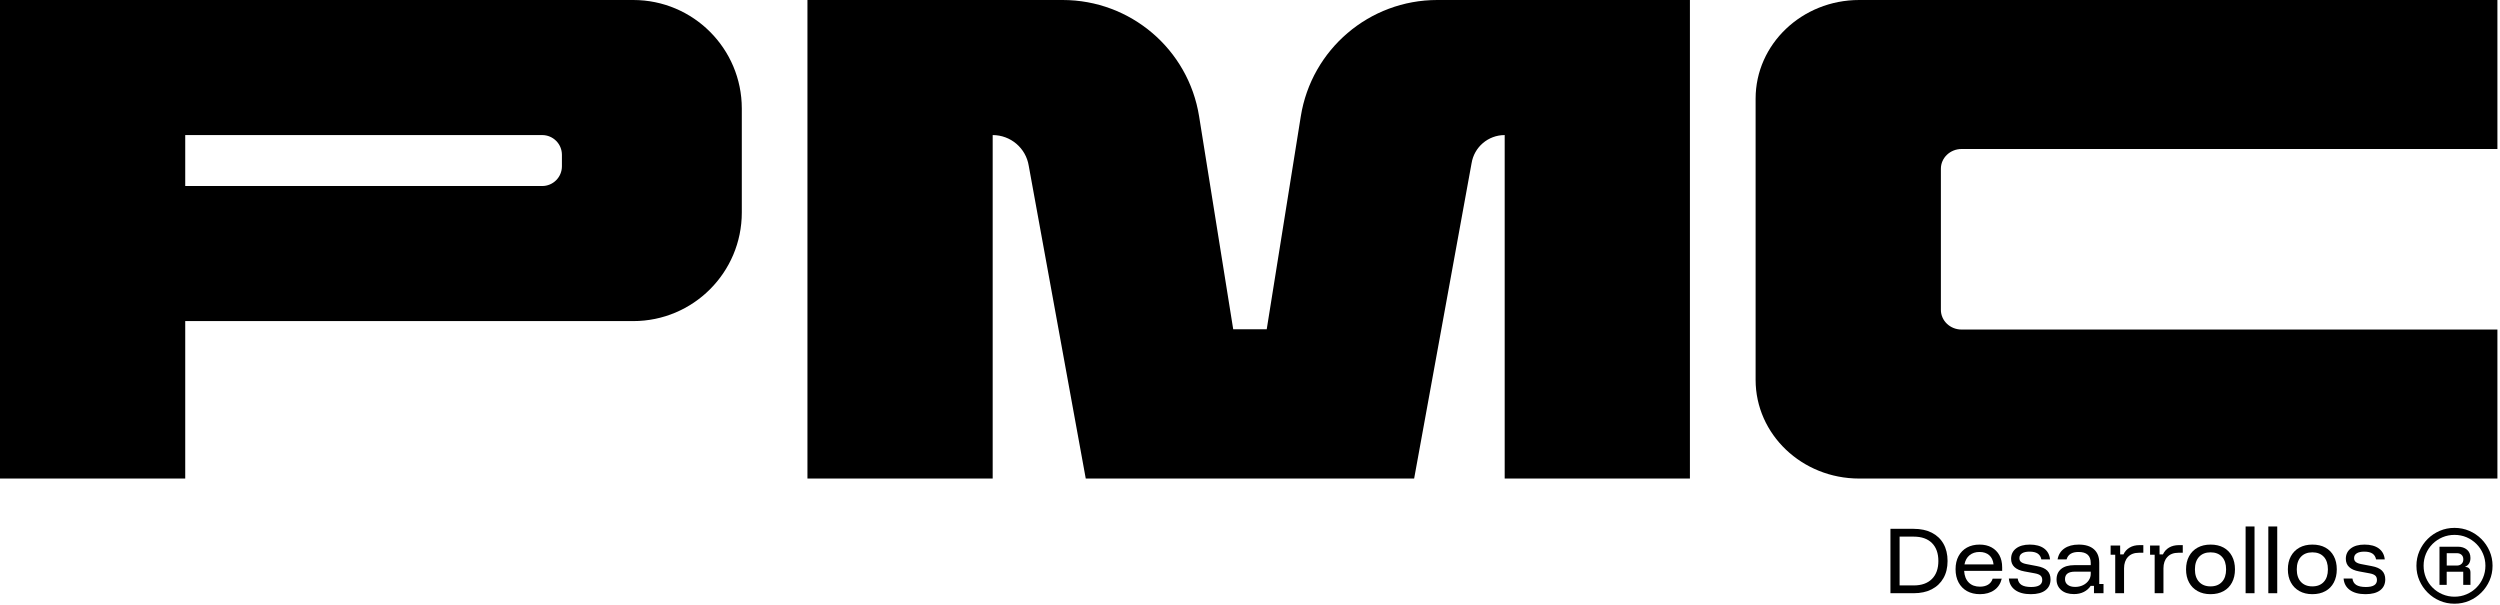
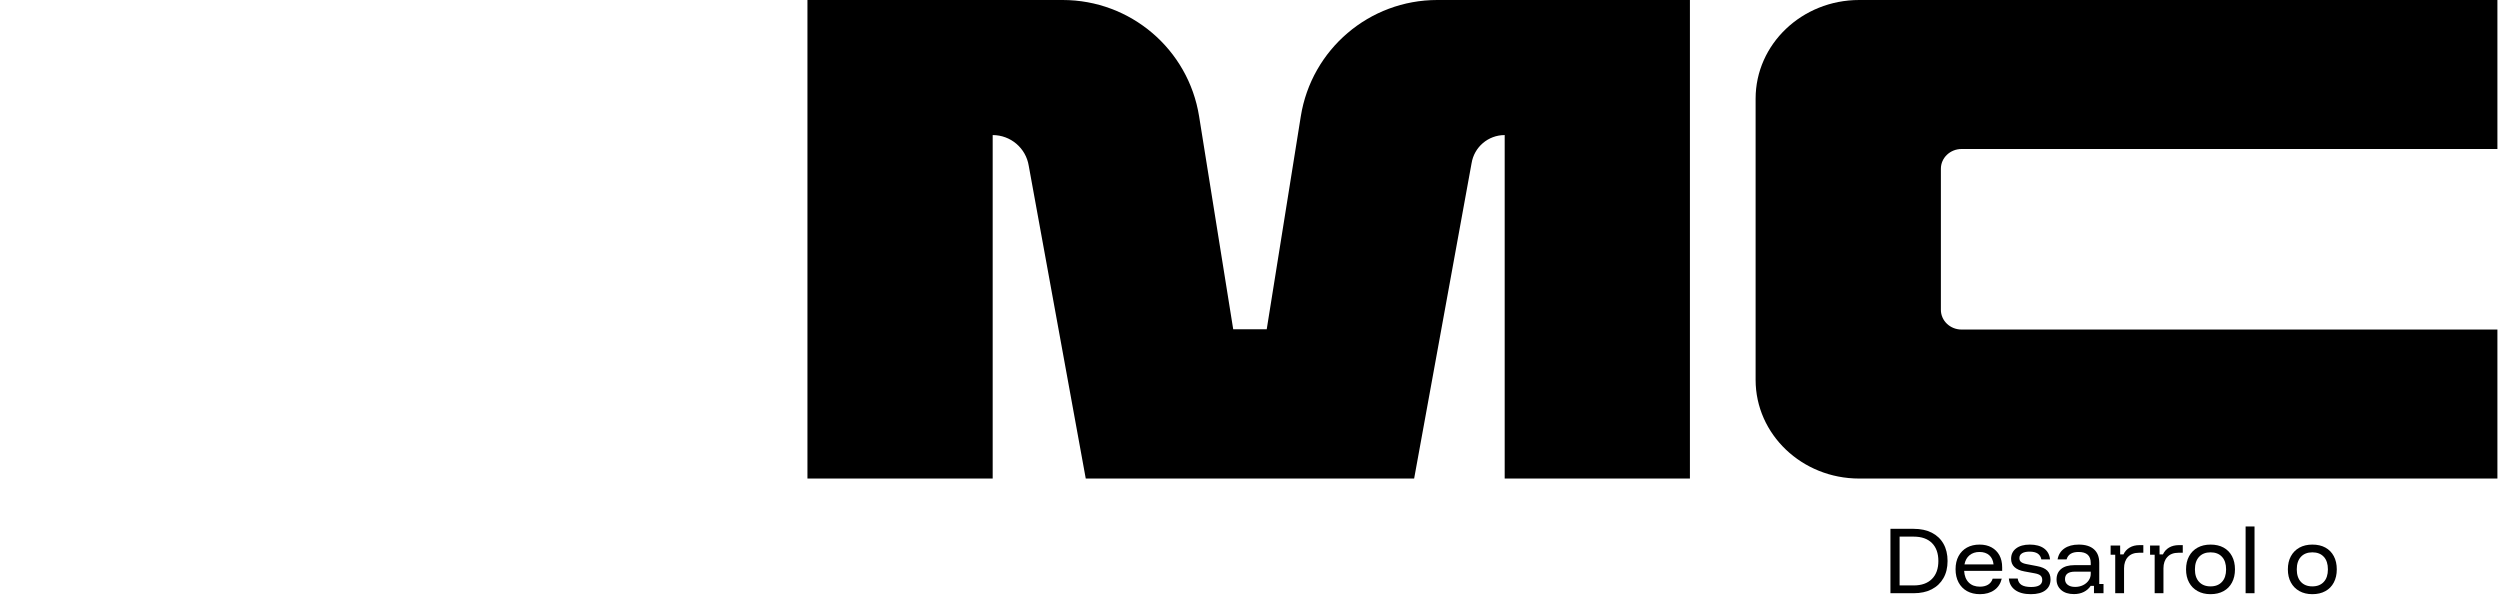
<svg xmlns="http://www.w3.org/2000/svg" width="851" height="206" viewBox="0 0 851 206" fill="none">
  <path fill-rule="evenodd" clip-rule="evenodd" d="M643.506 201.932V180.015H651.423C653.803 180.015 655.854 180.453 657.576 181.328C659.297 182.203 660.624 183.459 661.555 185.096C662.487 186.742 662.952 188.699 662.952 190.966C662.952 193.224 662.482 195.172 661.541 196.809C660.6 198.455 659.269 199.721 657.547 200.605C655.826 201.49 653.784 201.932 651.423 201.932H643.506ZM646.625 199.279H651.437C654.09 199.279 656.15 198.549 657.618 197.091C659.086 195.624 659.82 193.582 659.82 190.966C659.82 188.342 659.09 186.3 657.632 184.842C656.164 183.393 654.099 182.669 651.437 182.669H646.625V199.279Z" fill="black" />
  <path fill-rule="evenodd" clip-rule="evenodd" d="M673.986 202.256C672.292 202.256 670.82 201.908 669.569 201.212C668.327 200.516 667.367 199.528 666.69 198.248C666.013 196.969 665.674 195.473 665.674 193.761C665.674 192.048 666.013 190.562 666.69 189.301C667.367 188.05 668.318 187.081 669.541 186.394C670.773 185.717 672.208 185.378 673.845 185.378C675.416 185.378 676.775 185.693 677.923 186.324C679.062 186.954 679.951 187.843 680.59 188.991C681.221 190.148 681.536 191.522 681.536 193.112V194.325H668.595C668.689 196.019 669.211 197.34 670.162 198.291C671.102 199.232 672.368 199.702 673.958 199.702C675.058 199.702 675.985 199.476 676.738 199.025C677.5 198.564 678.022 197.881 678.304 196.978H681.395C681 198.653 680.148 199.951 678.841 200.873C677.533 201.795 675.915 202.256 673.986 202.256ZM668.708 192.11H678.601C678.46 190.774 677.97 189.734 677.133 188.991C676.296 188.257 675.19 187.89 673.817 187.89C672.471 187.89 671.347 188.257 670.444 188.991C669.541 189.734 668.962 190.774 668.708 192.11Z" fill="black" />
  <path d="M691.298 202.256C689.04 202.256 687.262 201.786 685.963 200.845C684.665 199.904 683.95 198.596 683.818 196.922H686.824C686.956 197.91 687.389 198.639 688.123 199.109C688.866 199.58 689.957 199.815 691.397 199.815C693.918 199.815 695.179 199.02 695.179 197.43C695.179 196.781 694.986 196.282 694.6 195.934C694.214 195.586 693.56 195.327 692.638 195.158L689.096 194.509C686.086 193.954 684.58 192.524 684.58 190.219C684.58 188.723 685.15 187.542 686.288 186.676C687.426 185.811 688.979 185.378 690.945 185.378C692.977 185.378 694.595 185.816 695.8 186.69C696.995 187.575 697.672 188.821 697.832 190.43H694.882C694.704 189.527 694.285 188.859 693.626 188.426C692.968 187.994 692.046 187.777 690.86 187.777C689.76 187.777 688.908 187.965 688.306 188.342C687.695 188.727 687.394 189.278 687.403 189.993C687.394 190.557 687.586 190.995 687.981 191.305C688.367 191.625 688.993 191.865 689.858 192.025L693.401 192.702C694.991 192.994 696.152 193.507 696.886 194.241C697.63 194.984 698.001 195.976 698.001 197.218C698.001 198.808 697.423 200.045 696.265 200.93C695.118 201.814 693.462 202.256 691.298 202.256Z" fill="black" />
  <path fill-rule="evenodd" clip-rule="evenodd" d="M705.974 202.228C704.139 202.228 702.695 201.772 701.642 200.859C700.588 199.947 700.056 198.752 700.047 197.275C700.047 195.722 700.574 194.518 701.628 193.662C702.672 192.806 704.177 192.378 706.143 192.378H711.689V191.644C711.689 189.141 710.306 187.89 707.54 187.89C705.292 187.89 703.933 188.737 703.462 190.43H700.4C700.673 188.821 701.444 187.575 702.714 186.69C703.984 185.816 705.612 185.378 707.597 185.378C709.855 185.378 711.581 185.91 712.776 186.973C713.98 188.036 714.583 189.569 714.583 191.573V198.785H716.036V201.932H712.79V199.434H711.661C711.097 200.299 710.33 200.981 709.361 201.48C708.383 201.979 707.254 202.228 705.974 202.228ZM706.383 199.787C707.362 199.787 708.256 199.589 709.065 199.194C709.874 198.799 710.513 198.258 710.984 197.571C711.454 196.884 711.689 196.136 711.689 195.327V194.593H706.327C704.059 194.593 702.926 195.44 702.926 197.134C702.926 197.952 703.232 198.597 703.843 199.067C704.455 199.547 705.301 199.787 706.383 199.787Z" fill="black" />
  <path d="M720.022 201.932V188.836H718.455V185.703H721.701V188.723H722.83C723.281 187.735 723.982 186.959 724.933 186.394C725.873 185.839 726.984 185.562 728.263 185.562H729.59V188.158H728.108C726.49 188.158 725.238 188.638 724.354 189.598C723.47 190.548 723.027 191.837 723.027 193.464V201.932H720.022Z" fill="black" />
  <path d="M733.447 201.932V188.836H731.881V185.703H735.113V188.723H736.256C736.707 187.735 737.403 186.959 738.344 186.394C739.294 185.839 740.409 185.562 741.689 185.562H743.015V188.158H741.534C739.906 188.158 738.65 188.638 737.766 189.598C736.881 190.548 736.439 191.837 736.439 193.464V201.932H733.447Z" fill="black" />
  <path fill-rule="evenodd" clip-rule="evenodd" d="M752.457 202.256C750.782 202.256 749.319 201.908 748.068 201.212C746.807 200.516 745.838 199.537 745.161 198.277C744.474 197.016 744.131 195.529 744.131 193.817C744.131 192.095 744.474 190.604 745.161 189.344C745.838 188.083 746.807 187.104 748.068 186.408C749.319 185.721 750.782 185.378 752.457 185.378C754.188 185.378 755.67 185.717 756.902 186.394C758.144 187.081 759.099 188.055 759.767 189.315C760.445 190.585 760.783 192.086 760.783 193.817C760.783 195.529 760.445 197.021 759.767 198.291C759.099 199.561 758.14 200.539 756.888 201.226C755.646 201.913 754.169 202.256 752.457 202.256ZM752.457 199.603C754.132 199.603 755.435 199.09 756.366 198.065C757.298 197.049 757.763 195.633 757.763 193.817C757.763 191.973 757.298 190.548 756.366 189.541C755.435 188.525 754.132 188.017 752.457 188.017C750.801 188.017 749.503 188.53 748.562 189.555C747.621 190.571 747.151 191.992 747.151 193.817C747.151 195.633 747.621 197.049 748.562 198.065C749.503 199.09 750.801 199.603 752.457 199.603Z" fill="black" />
  <path d="M764.406 201.932V179.211H767.44V201.932H764.406Z" fill="black" />
-   <path d="M772.137 201.932V179.211H775.171V201.932H772.137Z" fill="black" />
  <path fill-rule="evenodd" clip-rule="evenodd" d="M787.115 202.256C785.441 202.256 783.978 201.908 782.726 201.212C781.475 200.516 780.506 199.537 779.819 198.277C779.132 197.016 778.789 195.529 778.789 193.817C778.789 192.095 779.132 190.604 779.819 189.344C780.506 188.083 781.475 187.104 782.726 186.408C783.978 185.721 785.441 185.378 787.115 185.378C788.846 185.378 790.328 185.717 791.561 186.394C792.802 187.081 793.757 188.055 794.425 189.315C795.103 190.585 795.441 192.086 795.441 193.817C795.441 195.529 795.103 197.021 794.425 198.291C793.757 199.561 792.798 200.539 791.546 201.226C790.305 201.913 788.828 202.256 787.115 202.256ZM787.115 199.603C788.79 199.603 790.093 199.09 791.024 198.065C791.956 197.049 792.421 195.633 792.421 193.817C792.421 191.973 791.956 190.548 791.024 189.541C790.093 188.525 788.79 188.017 787.115 188.017C785.459 188.017 784.161 188.53 783.22 189.555C782.289 190.571 781.823 191.992 781.823 193.817C781.823 195.633 782.289 197.049 783.22 198.065C784.161 199.09 785.459 199.603 787.115 199.603Z" fill="black" />
-   <path d="M805.223 202.256C802.975 202.256 801.201 201.786 799.903 200.845C798.604 199.904 797.89 198.596 797.758 196.922H800.764C800.895 197.91 801.328 198.639 802.062 199.109C802.805 199.58 803.897 199.815 805.336 199.815C807.857 199.815 809.118 199.02 809.118 197.43C809.118 196.781 808.925 196.282 808.54 195.934C808.154 195.586 807.5 195.327 806.578 195.158L803.036 194.509C800.025 193.954 798.52 192.524 798.52 190.219C798.52 188.723 799.089 187.542 800.227 186.676C801.356 185.811 802.909 185.378 804.884 185.378C806.917 185.378 808.535 185.816 809.739 186.69C810.934 187.575 811.611 188.821 811.771 190.43H808.822C808.643 189.527 808.224 188.859 807.566 188.426C806.907 187.994 805.985 187.777 804.8 187.777C803.699 187.777 802.848 187.965 802.245 188.342C801.634 188.727 801.328 189.278 801.328 189.993C801.328 190.557 801.526 190.995 801.921 191.305C802.307 191.625 802.932 191.865 803.798 192.025L807.34 192.702C808.921 192.994 810.083 193.507 810.826 194.241C811.569 194.984 811.941 195.976 811.941 197.218C811.941 198.808 811.362 200.045 810.205 200.93C809.048 201.814 807.387 202.256 805.223 202.256Z" fill="black" />
-   <path fill-rule="evenodd" clip-rule="evenodd" d="M835.508 205.502C833.72 205.502 832.05 205.168 830.498 204.5C828.936 203.832 827.558 202.901 826.363 201.706C825.178 200.52 824.246 199.151 823.569 197.599C822.891 196.047 822.553 194.377 822.553 192.589C822.553 190.811 822.891 189.146 823.569 187.594C824.246 186.041 825.178 184.668 826.363 183.473C827.558 182.287 828.936 181.361 830.498 180.693C832.05 180.025 833.72 179.691 835.508 179.691C837.295 179.691 838.97 180.025 840.532 180.693C842.084 181.361 843.458 182.287 844.653 183.473C845.838 184.668 846.769 186.041 847.447 187.594C848.124 189.146 848.463 190.811 848.463 192.589C848.463 194.377 848.124 196.047 847.447 197.599C846.769 199.151 845.838 200.52 844.653 201.706C843.458 202.901 842.084 203.832 840.532 204.5C838.97 205.168 837.295 205.502 835.508 205.502ZM835.508 203.117C836.966 203.117 838.33 202.844 839.6 202.298C840.87 201.762 841.99 201.01 842.959 200.04C843.928 199.081 844.681 197.961 845.217 196.682C845.763 195.402 846.035 194.038 846.035 192.589C846.035 191.131 845.763 189.767 845.217 188.497C844.681 187.227 843.928 186.107 842.959 185.138C841.99 184.178 840.87 183.426 839.6 182.88C838.33 182.344 836.966 182.076 835.508 182.076C834.068 182.076 832.709 182.344 831.429 182.88C830.15 183.426 829.026 184.178 828.057 185.138C827.087 186.107 826.335 187.227 825.799 188.497C825.262 189.767 824.994 191.131 824.994 192.589C824.994 194.038 825.262 195.402 825.799 196.682C826.335 197.961 827.087 199.081 828.057 200.04C829.026 201.01 830.15 201.762 831.429 202.298C832.709 202.844 834.068 203.117 835.508 203.117ZM830.399 199.081V186.098H836.623C837.902 186.098 838.942 186.432 839.741 187.1C840.541 187.768 840.941 188.713 840.941 189.936C840.941 190.642 840.795 191.249 840.504 191.757C840.202 192.265 839.765 192.641 839.191 192.886V192.998C839.746 192.998 840.179 193.163 840.489 193.492C840.79 193.812 840.941 194.278 840.941 194.89V199.081H838.485V194.621H832.855V199.081H830.399ZM832.869 192.519H836.298C836.947 192.519 837.479 192.331 837.893 191.954C838.307 191.587 838.514 191.07 838.514 190.402C838.514 189.734 838.307 189.216 837.893 188.849C837.479 188.483 836.947 188.299 836.298 188.299H832.869V192.519Z" fill="black" />
-   <path fill-rule="evenodd" clip-rule="evenodd" d="M252.51 36.946V72.339C252.51 92.76 235.956 109.299 215.55 109.299H63.053V162.897H0V0H215.55C235.956 0 252.51 16.54 252.51 36.946ZM191.277 56.604V52.695C191.277 48.983 188.271 45.978 184.56 45.978H63.053V63.322H184.56C188.271 63.322 191.277 60.316 191.277 56.604Z" fill="black" />
  <path d="M575.248 0V162.897H512.195V45.978C506.578 45.978 501.808 50.042 500.919 55.588L481.374 162.897H369.591L350.187 56.449C349.227 50.409 344.019 45.978 337.909 45.978V162.897H274.855V0H361.73C384.846 0 404.533 16.779 408.174 39.599L419.788 112.093H431.191L442.791 39.599C446.446 16.779 466.133 0 489.234 0H575.248Z" fill="black" />
  <path d="M660.677 57.437V105.461C660.677 109.172 663.824 112.178 667.719 112.178H850.119V162.897H632.862C613.401 162.897 597.609 147.868 597.609 129.31V33.587C597.609 15.044 613.387 0 632.862 0H850.119V50.719H667.719C663.838 50.719 660.677 53.725 660.677 57.437Z" fill="black" />
</svg>